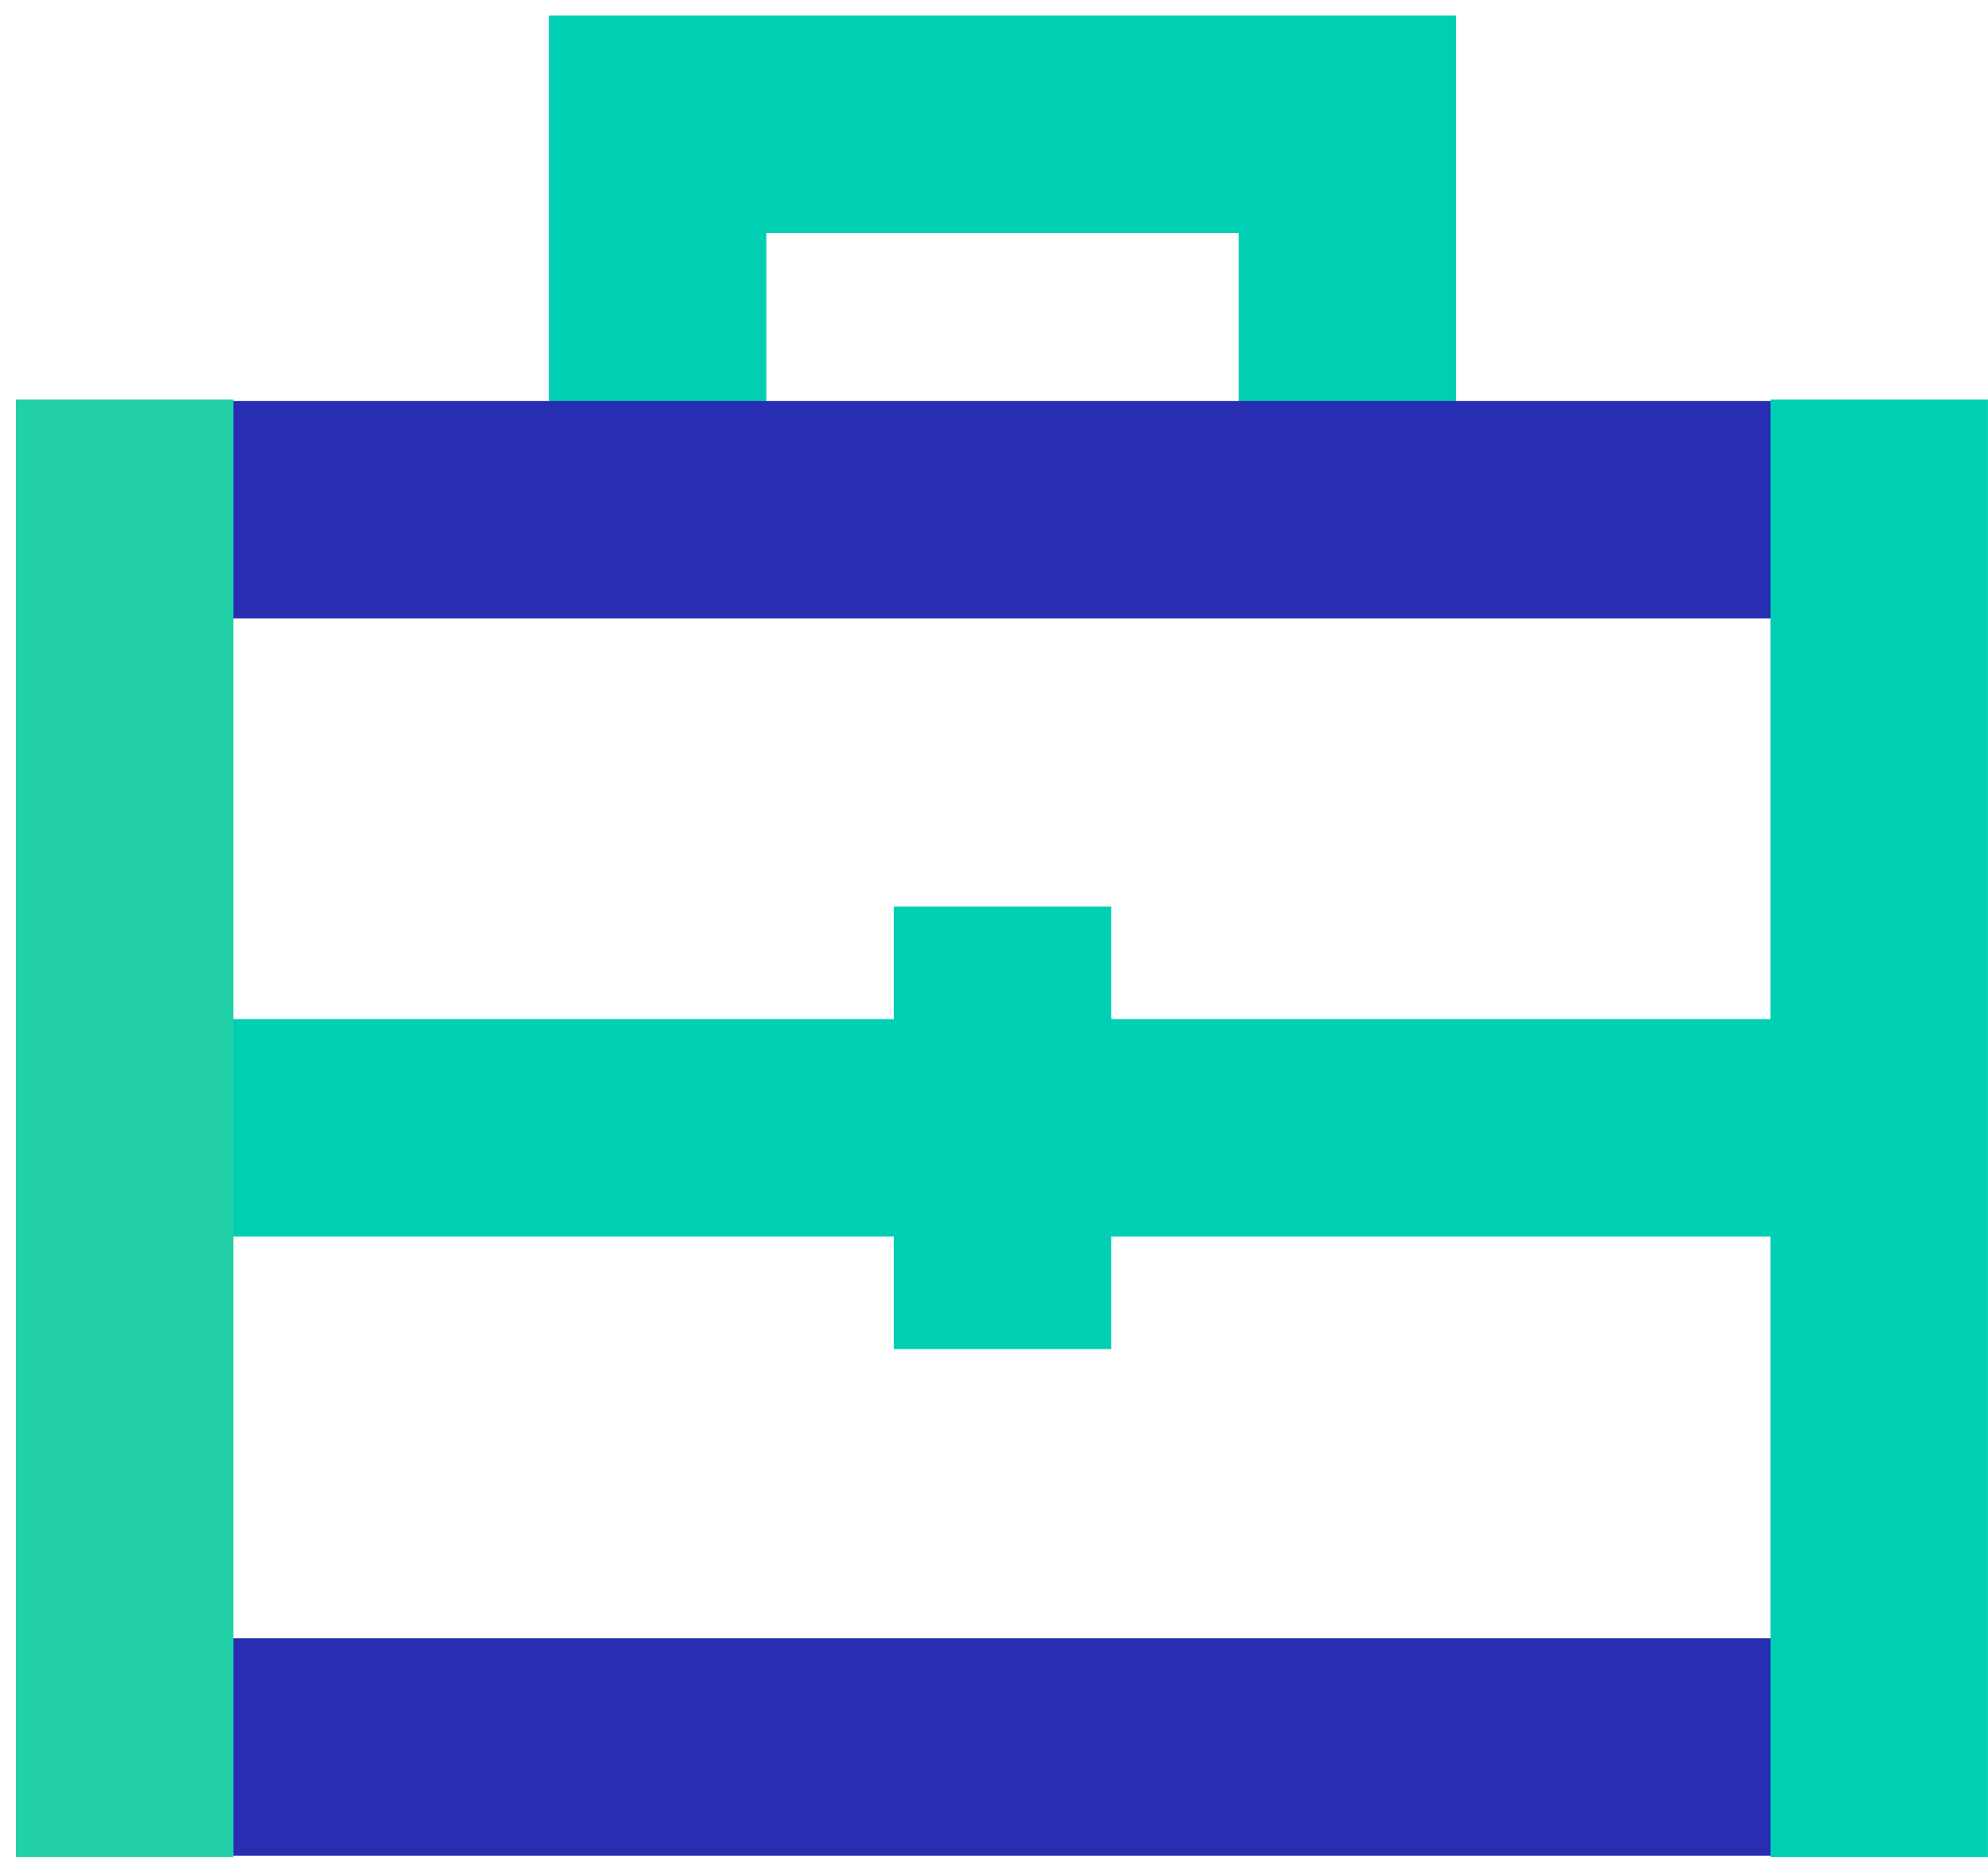
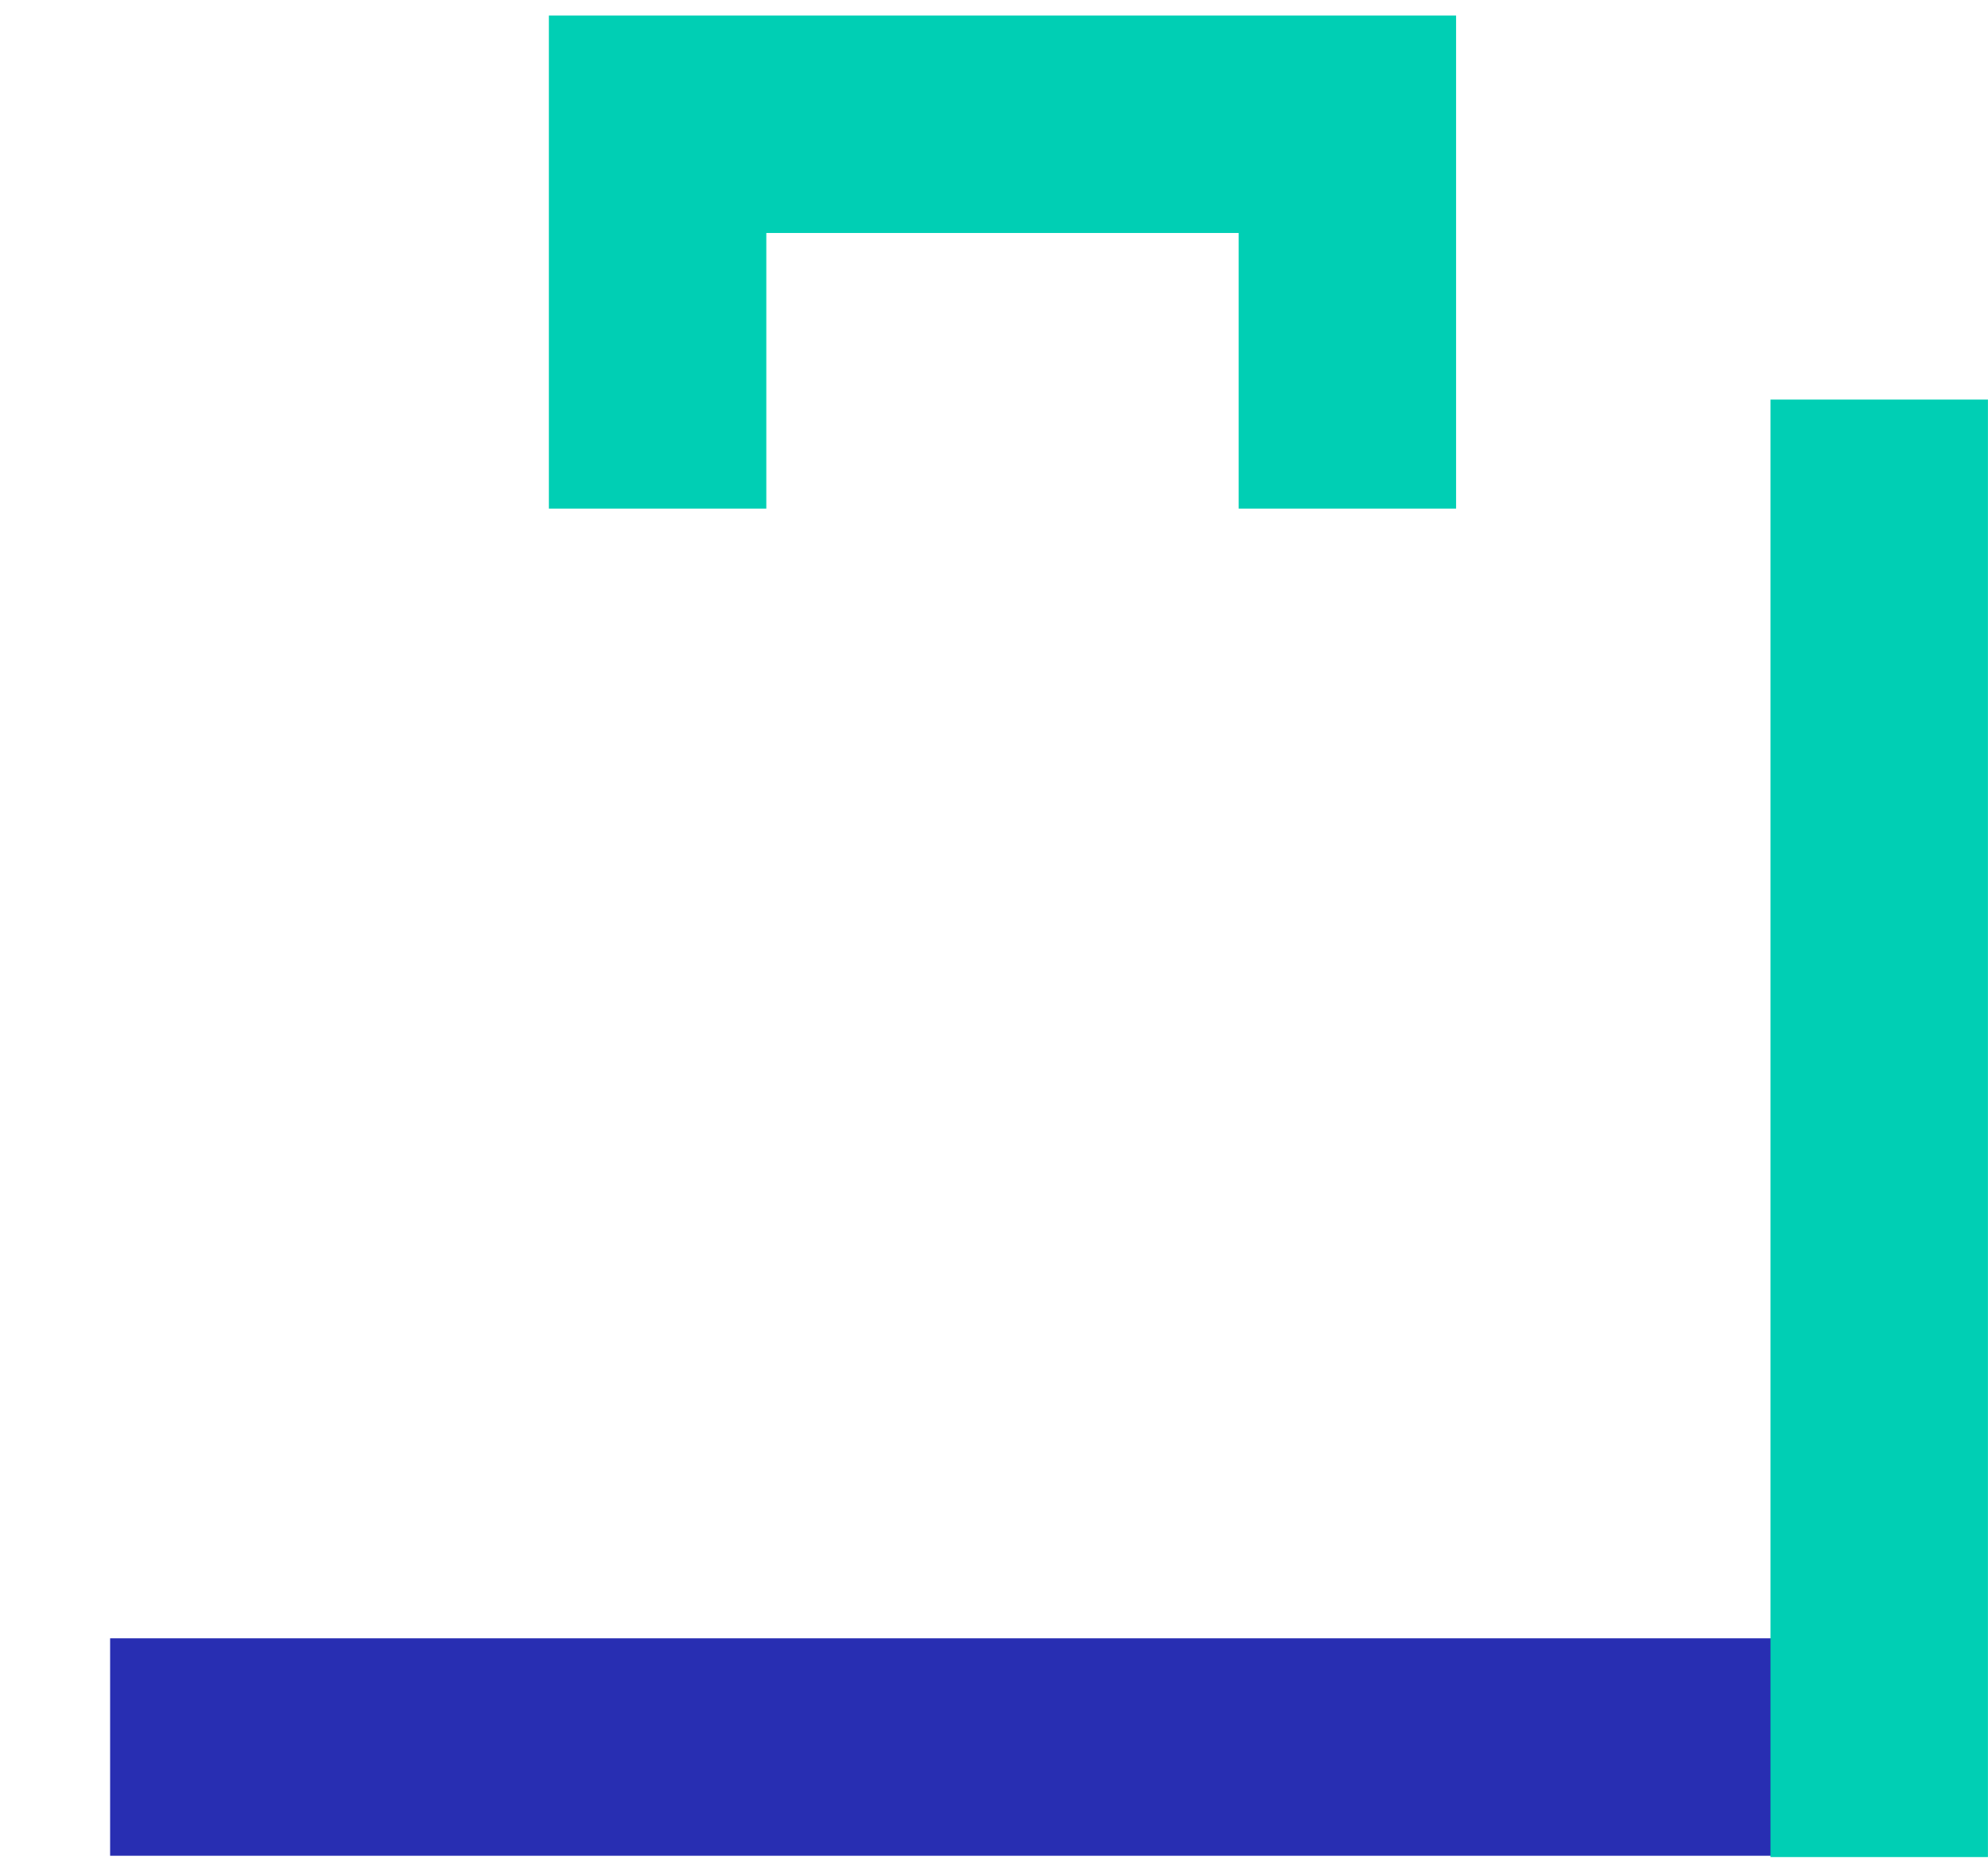
<svg xmlns="http://www.w3.org/2000/svg" width="64" height="60" viewBox="0 0 64 60" fill="none">
  <path d="M21.17 16.374V4H43.276H43.376V16.374" stroke="#00CFB4" stroke-width="7" stroke-miterlimit="10" />
-   <path d="M3.545 16.407H61" stroke="#282EB2" stroke-width="7" stroke-miterlimit="10" />
  <path d="M3.545 56.241H61" stroke="#282EB2" stroke-width="7" stroke-miterlimit="10" />
-   <path d="M32.273 29.183V43.429" stroke="#00CFB4" stroke-width="7" stroke-miterlimit="10" />
-   <path d="M3.545 36.306H61" stroke="#00CFB4" stroke-width="7" stroke-miterlimit="10" />
  <path d="M60.498 12.863V59.783" stroke="#00CFB4" stroke-width="7" stroke-miterlimit="10" />
-   <path d="M4.013 12.863V59.783" stroke="#22D0A7" stroke-width="7" stroke-miterlimit="10" />
</svg>